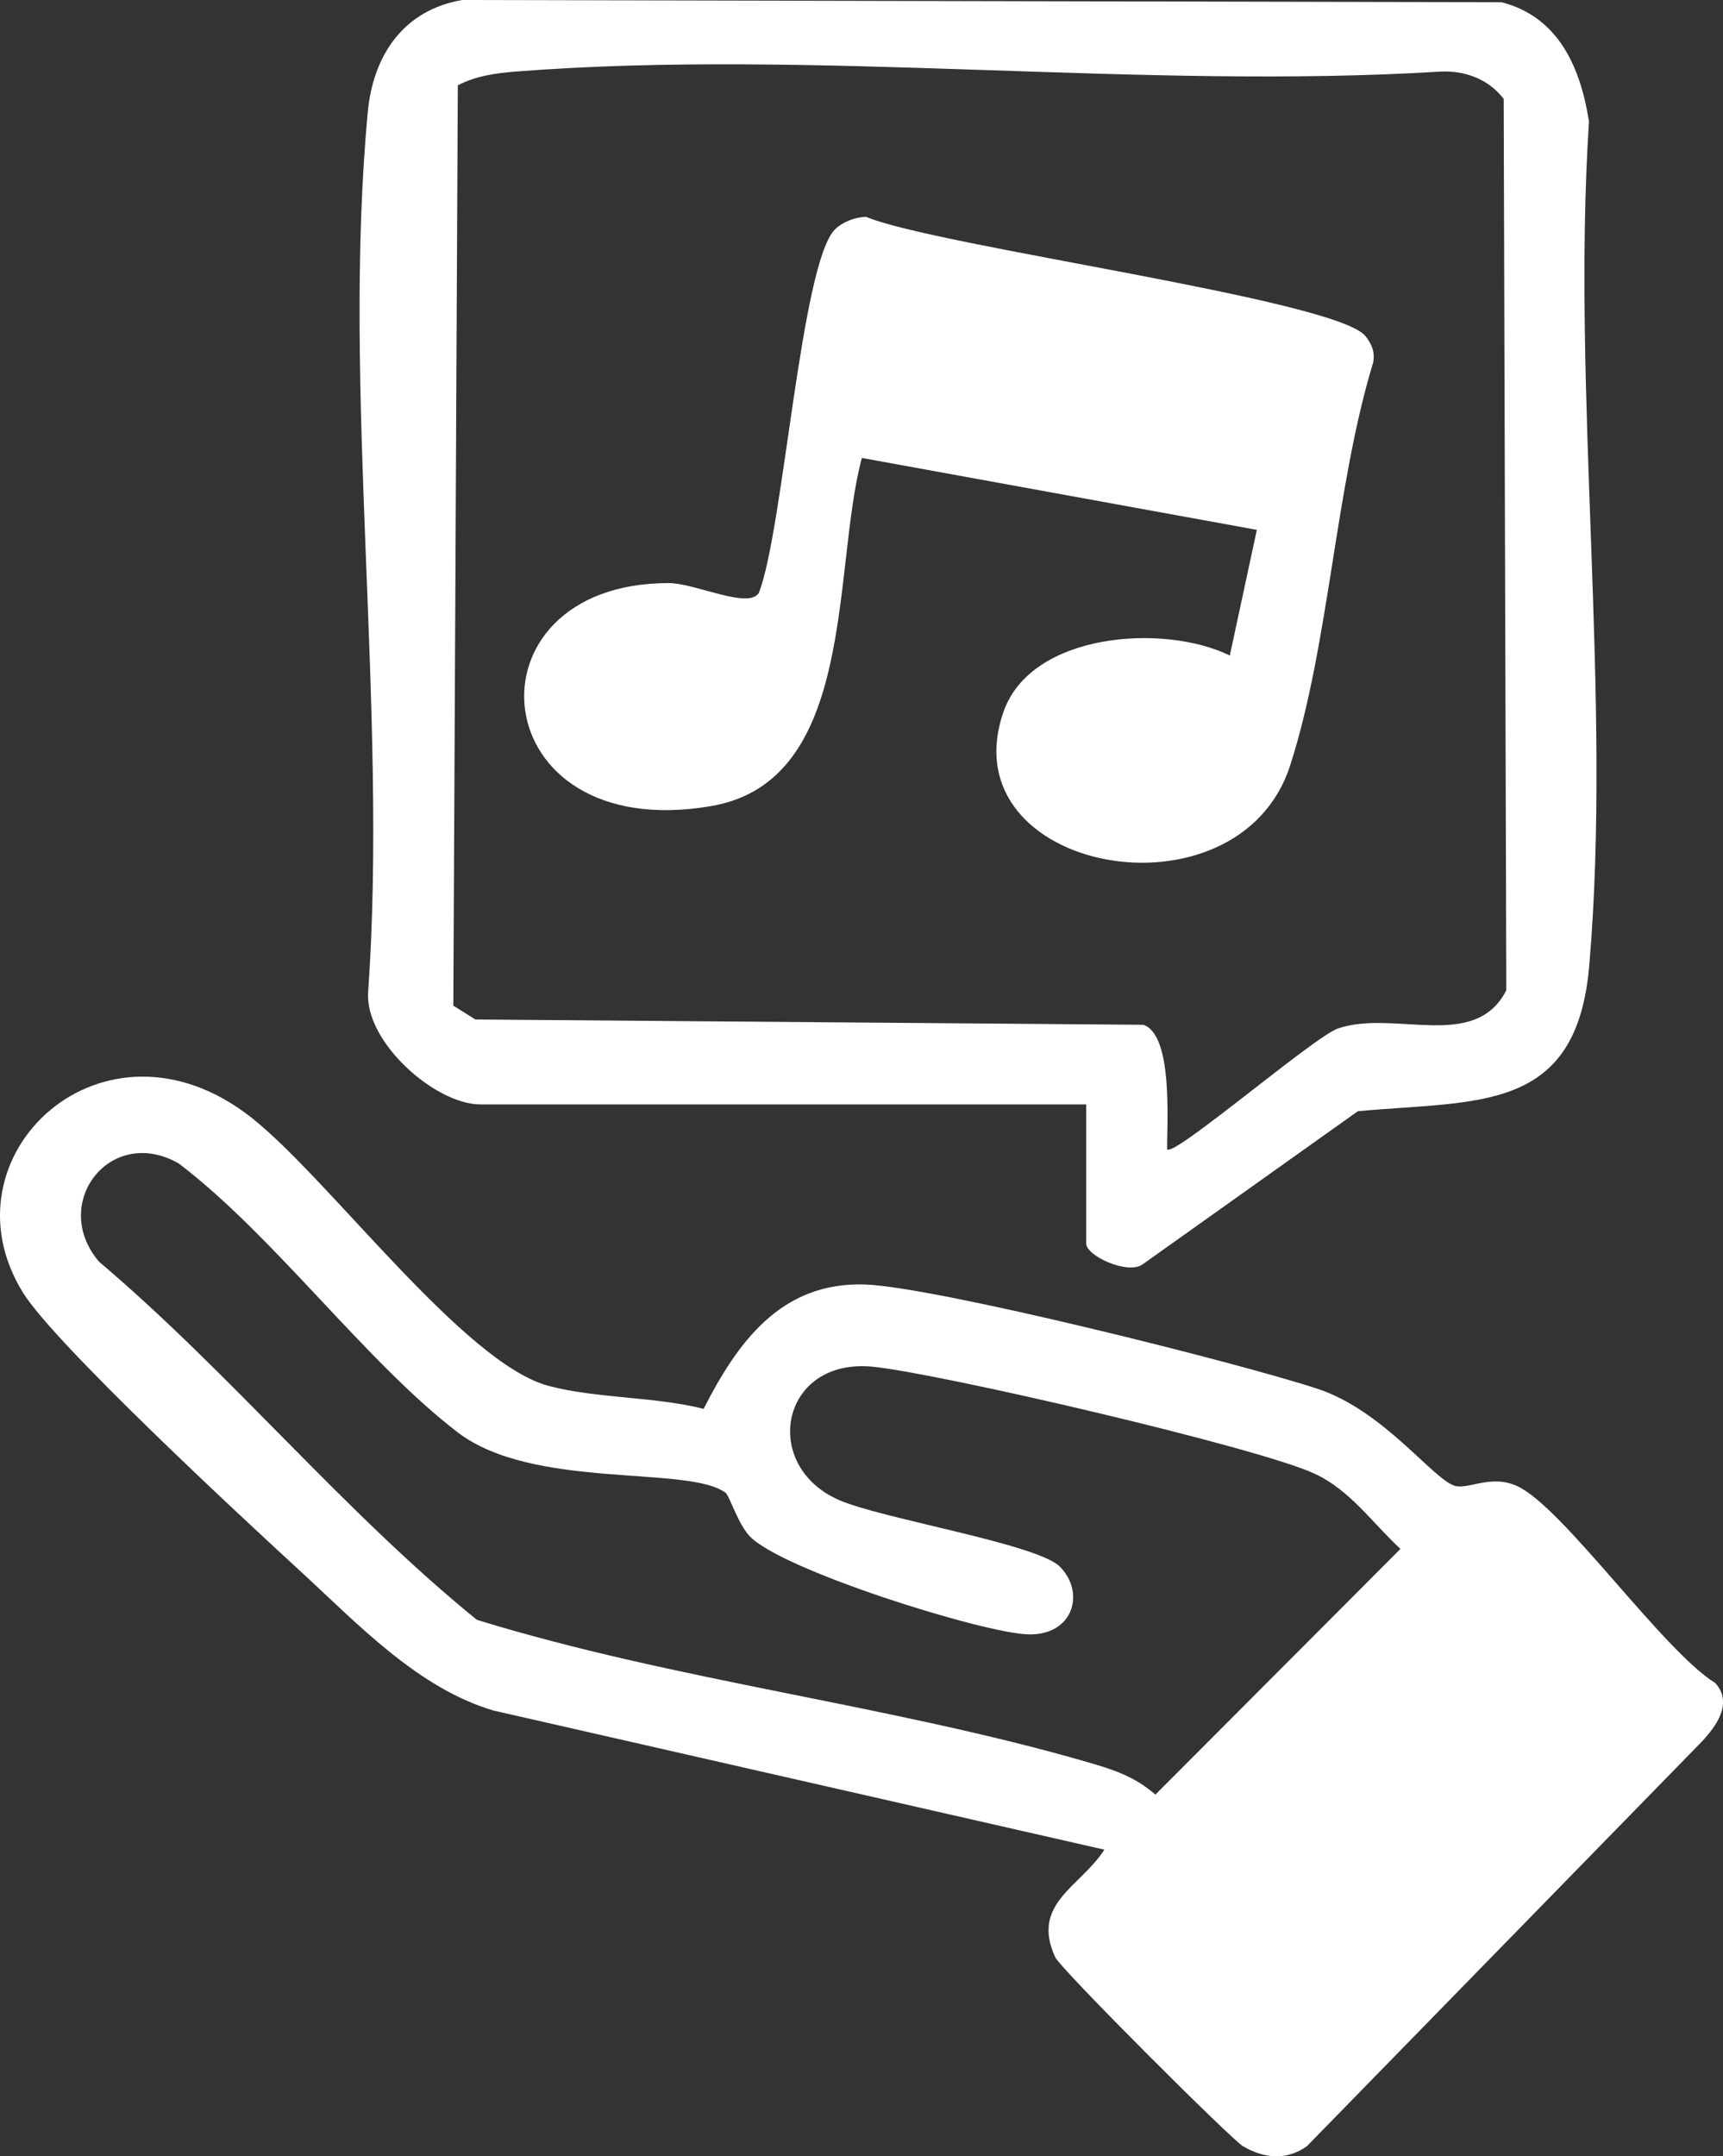
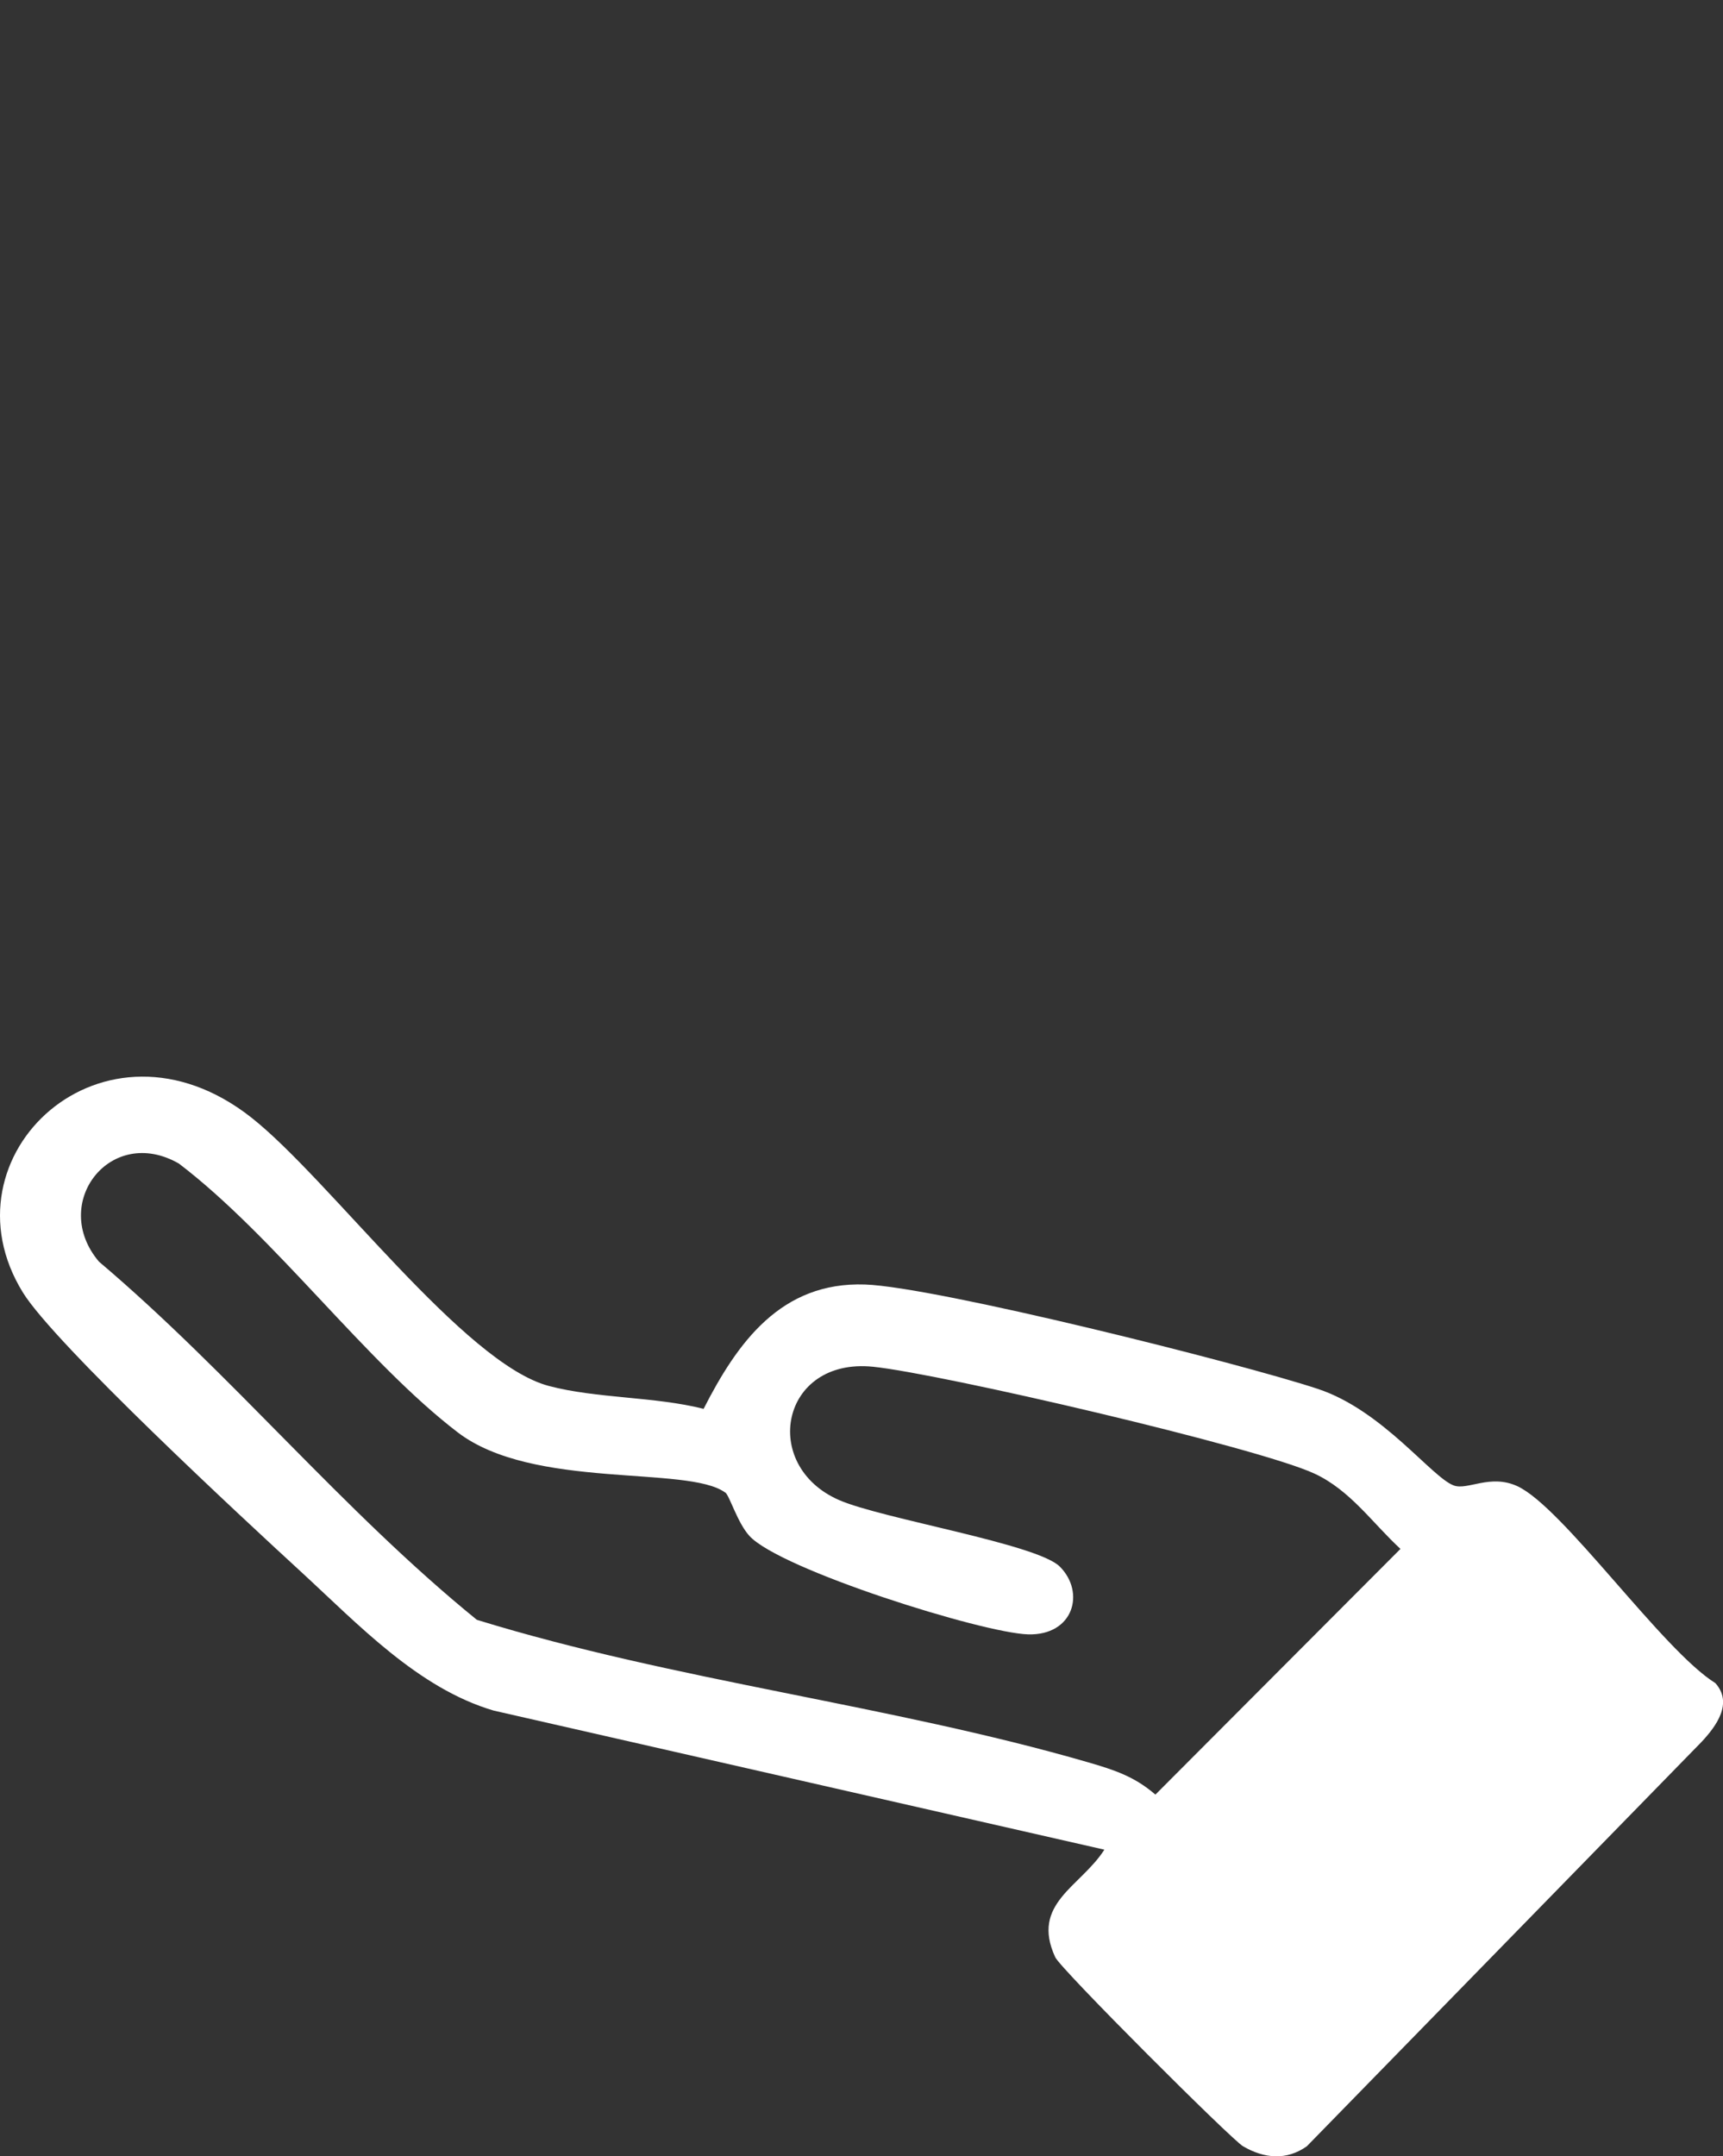
<svg xmlns="http://www.w3.org/2000/svg" id="Capa_2" viewBox="0 0 191.94 240.19">
  <rect x="0" y="0" width="191.94" height="240.19" fill="#333333" stroke="none" />
  <g id="Capa_1-2">
    <path d="M123.01,206.03l-68.02-15.49c-8.42-2.48-15.07-9.59-21.5-15.5-6.21-5.7-27.4-25.33-30.94-31.07-9.4-15.22,9.02-32.45,25.47-19.47,8.68,6.85,23.66,27.39,33.12,29.88,5.32,1.41,11.79,1.17,17.24,2.55,3.77-7.39,8.61-14.17,17.98-13.85,7.9.27,41.89,8.79,50.45,11.63,7.24,2.4,12.68,9.87,15.15,10.76,1.54.55,4.04-1.3,7.04.06,5.08,2.3,16.18,18.28,22.09,21.95,2,2.24.09,4.81-1.55,6.56l-43.96,45.03c-2.27,1.61-4.76,1.37-7.11,0-1.28-.74-20.3-19.72-20.92-21.06-2.76-5.99,2.83-7.84,5.47-11.97ZM80.78,166.25c-4.17-3.05-21.38-.27-29.79-6.7-10.24-7.83-20.39-21.81-31.06-29.94-7.6-4.37-14.42,4.41-8.91,10.92,14.78,12.52,27.13,27.74,42.1,39.9,22.09,6.81,46.03,9.47,68.12,15.88,2.88.84,5.14,1.57,7.47,3.59l27.3-27.37c-3.12-2.87-5.59-6.54-9.59-8.39-6.3-2.92-41.66-11.14-49.17-11.9-10.27-1.04-12.61,10.99-3.78,14.85,4.78,2.09,22.06,4.88,24.59,7.41,2.87,2.87,1.54,7.69-3.53,7.55s-27.65-7.23-31.05-10.97c-1.33-1.46-2.21-4.48-2.68-4.83Z" fill="#fff" />
-     <path d="M121.01,123.02H53.51c-5.02,0-12.88-6.94-12.5-12.5,2.22-31.5-2.95-67.02-.04-98.04.6-6.35,3.99-11.36,10.52-12.48l115.79.25c6.35,1.64,8.78,7.26,9.73,13.27-1.96,30.41,2.6,64.01.03,94.04-1.41,16.53-12.49,14.97-25.78,16.22l-23.98,17.06c-1.65,1.18-6.28-.95-6.28-2.32v-15.5ZM130.02,128.02c.69.94,16.37-12.55,19.03-13.46,6.3-2.14,15.25,2.6,18.75-4.25l-.29-99.29c-1.68-2.19-4.24-3.15-6.95-3.05-33.5,2.07-69.94-2.59-103.09,0-2.27.18-4.43.48-6.47,1.53l-.5,102.52,2.46,1.54,74.41.59c3.34,1.13,2.61,10.95,2.65,13.86Z" fill="#fff" />
-     <path d="M137,73.02l3.01-14-44-8.01c-3.34,12.44-.52,35.96-16.74,38.77-25.74,4.46-28.09-24.86-4.76-24.83,2.92,0,8.85,2.94,10.02,1.1,2.72-6.85,4.69-36.76,8.5-40.51.85-.83,2.25-1.36,3.45-1.39,7.73,3.28,52.4,9.2,55.63,13.29.72.91,1.07,1.77.86,2.94-4.24,13.91-4.89,31.33-9.24,44.86-5.77,17.97-38.18,12-31.94-5.95,3.06-8.82,17.85-9.88,25.21-6.27Z" fill="#fff" />
  </g>
</svg>